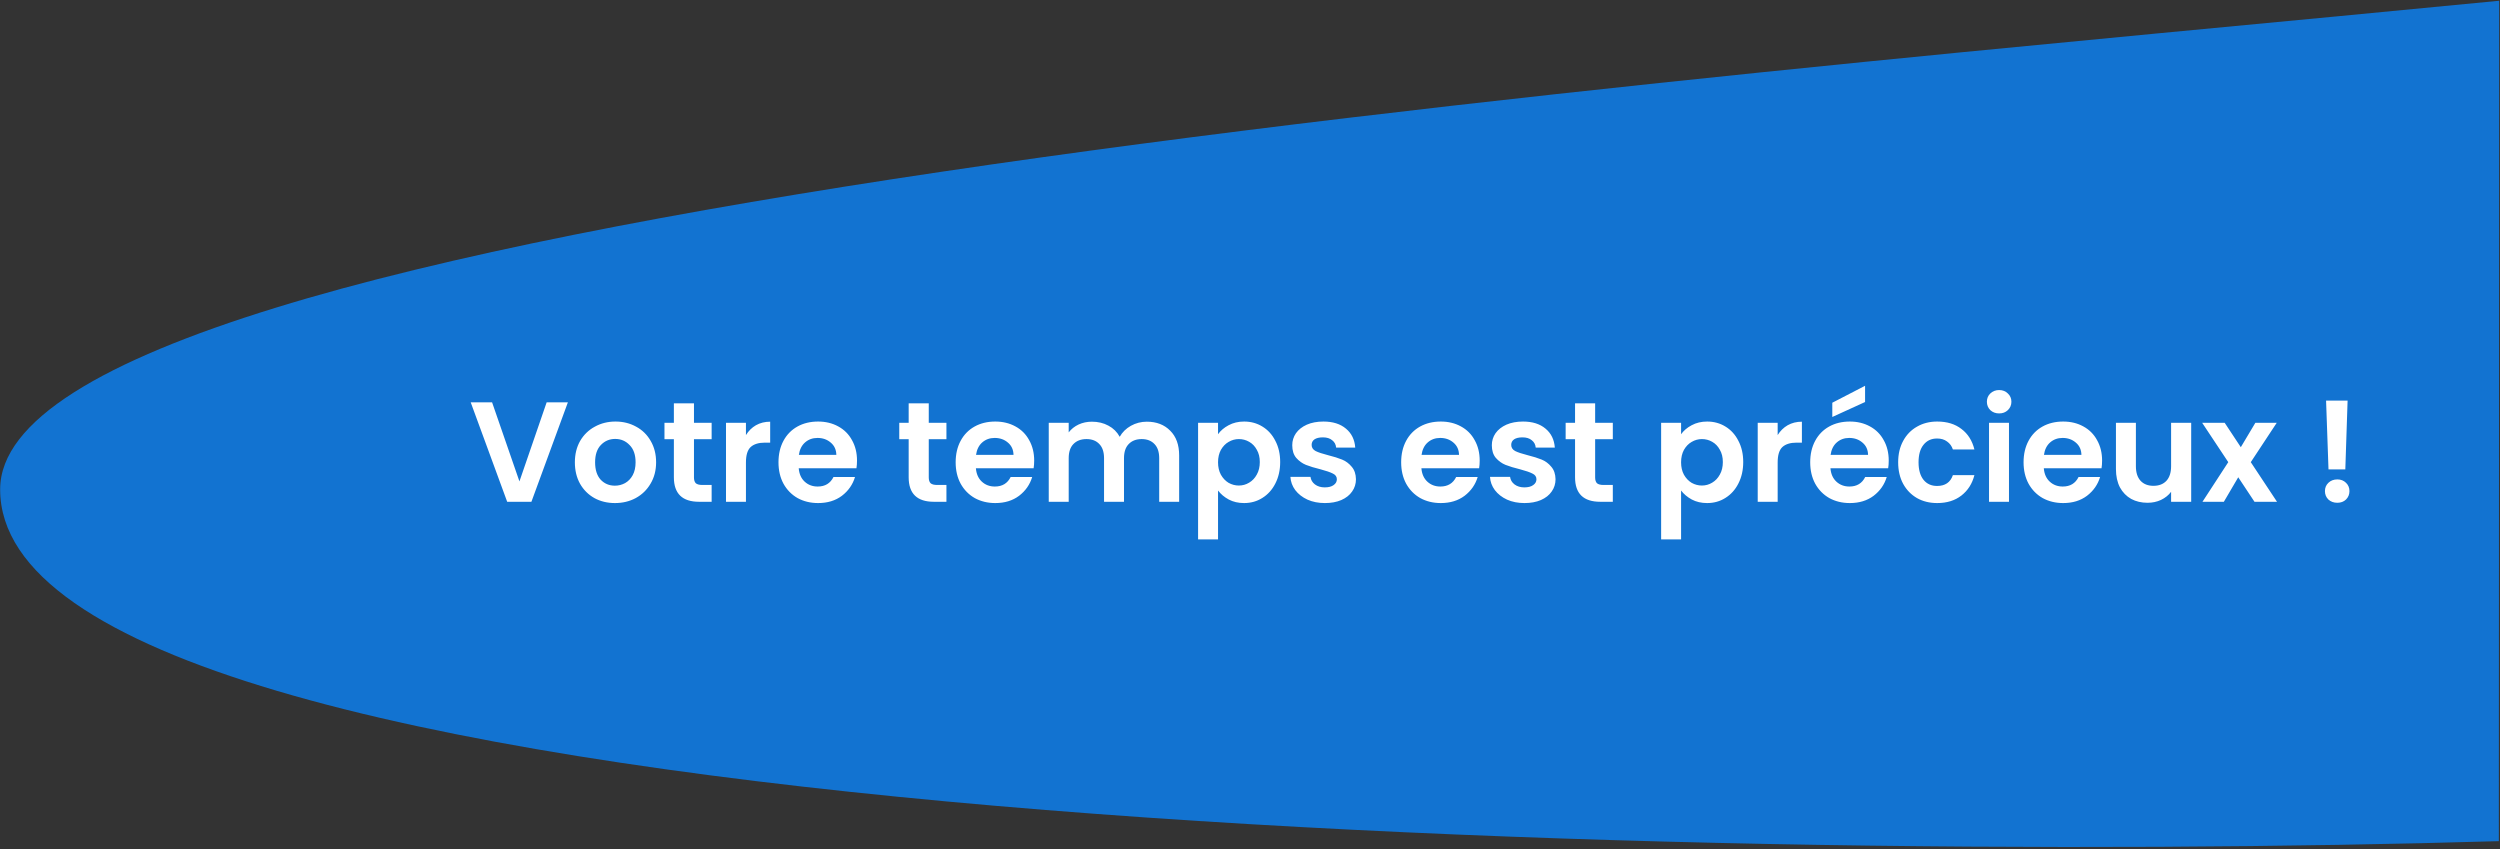
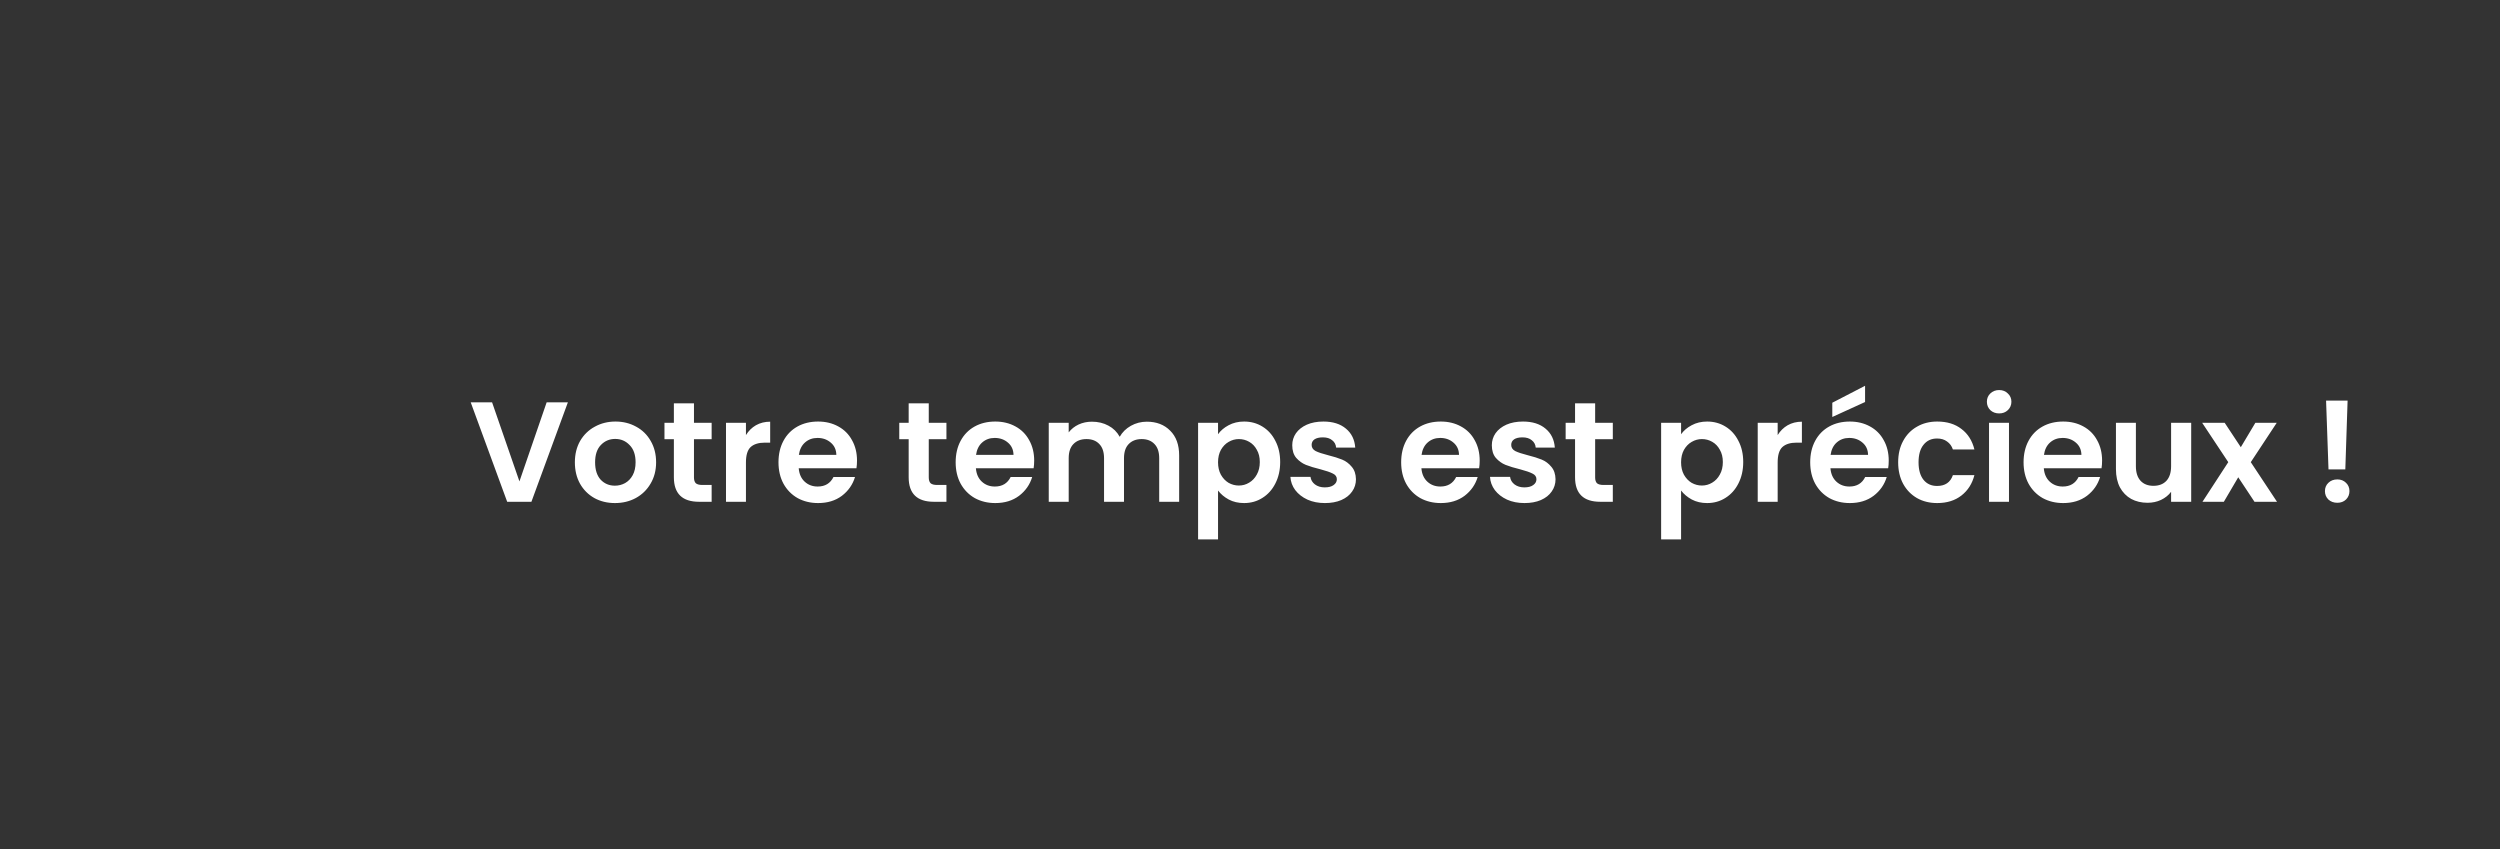
<svg xmlns="http://www.w3.org/2000/svg" width="842" height="286" viewBox="0 0 842 286" fill="none">
  <rect x="0" y="0" width="842" height="286" fill="#333333" stroke="none" />
-   <path d="M0.051 164.826C0.091 71.853 564.972 27.384 841.726 0.253L841.605 283.303C569.575 291.333 0.002 279.098 0.051 164.826Z" fill="#1273D1" />
  <path d="M191.267 135.496L178.979 169H170.819L158.531 135.496H165.731L174.947 162.136L184.115 135.496H191.267ZM207.104 169.432C204.544 169.432 202.24 168.872 200.192 167.752C198.144 166.6 196.528 164.984 195.344 162.904C194.192 160.824 193.616 158.424 193.616 155.704C193.616 152.984 194.208 150.584 195.392 148.504C196.608 146.424 198.256 144.824 200.336 143.704C202.416 142.552 204.736 141.976 207.296 141.976C209.856 141.976 212.176 142.552 214.256 143.704C216.336 144.824 217.968 146.424 219.152 148.504C220.368 150.584 220.976 152.984 220.976 155.704C220.976 158.424 220.352 160.824 219.104 162.904C217.888 164.984 216.224 166.6 214.112 167.752C212.032 168.872 209.696 169.432 207.104 169.432ZM207.104 163.576C208.32 163.576 209.456 163.288 210.512 162.712C211.6 162.104 212.464 161.208 213.104 160.024C213.744 158.84 214.064 157.4 214.064 155.704C214.064 153.176 213.392 151.24 212.048 149.896C210.736 148.52 209.12 147.832 207.2 147.832C205.28 147.832 203.664 148.52 202.352 149.896C201.072 151.24 200.432 153.176 200.432 155.704C200.432 158.232 201.056 160.184 202.304 161.56C203.584 162.904 205.184 163.576 207.104 163.576ZM233.729 147.928V160.792C233.729 161.688 233.937 162.344 234.353 162.76C234.801 163.144 235.537 163.336 236.561 163.336H239.681V169H235.457C229.793 169 226.961 166.248 226.961 160.744V147.928H223.793V142.408H226.961V135.832H233.729V142.408H239.681V147.928H233.729ZM251.235 146.536C252.099 145.128 253.219 144.024 254.595 143.224C256.003 142.424 257.603 142.024 259.395 142.024V149.08H257.619C255.507 149.08 253.907 149.576 252.819 150.568C251.763 151.56 251.235 153.288 251.235 155.752V169H244.515V142.408H251.235V146.536ZM288.641 155.128C288.641 156.088 288.577 156.952 288.449 157.72H269.009C269.169 159.64 269.841 161.144 271.025 162.232C272.209 163.32 273.665 163.864 275.393 163.864C277.889 163.864 279.665 162.792 280.721 160.648H287.969C287.201 163.208 285.729 165.32 283.553 166.984C281.377 168.616 278.705 169.432 275.537 169.432C272.977 169.432 270.673 168.872 268.625 167.752C266.609 166.6 265.025 164.984 263.873 162.904C262.753 160.824 262.193 158.424 262.193 155.704C262.193 152.952 262.753 150.536 263.873 148.456C264.993 146.376 266.561 144.776 268.577 143.656C270.593 142.536 272.913 141.976 275.537 141.976C278.065 141.976 280.321 142.52 282.305 143.608C284.321 144.696 285.873 146.248 286.961 148.264C288.081 150.248 288.641 152.536 288.641 155.128ZM281.681 153.208C281.649 151.48 281.025 150.104 279.809 149.08C278.593 148.024 277.105 147.496 275.345 147.496C273.681 147.496 272.273 148.008 271.121 149.032C270.001 150.024 269.313 151.416 269.057 153.208H281.681ZM312.807 147.928V160.792C312.807 161.688 313.015 162.344 313.431 162.76C313.879 163.144 314.615 163.336 315.639 163.336H318.759V169H314.535C308.871 169 306.039 166.248 306.039 160.744V147.928H302.871V142.408H306.039V135.832H312.807V142.408H318.759V147.928H312.807ZM348.313 155.128C348.313 156.088 348.249 156.952 348.121 157.72H328.681C328.841 159.64 329.513 161.144 330.697 162.232C331.881 163.32 333.337 163.864 335.065 163.864C337.561 163.864 339.337 162.792 340.393 160.648H347.641C346.873 163.208 345.401 165.32 343.225 166.984C341.049 168.616 338.377 169.432 335.209 169.432C332.649 169.432 330.345 168.872 328.297 167.752C326.281 166.6 324.697 164.984 323.545 162.904C322.425 160.824 321.865 158.424 321.865 155.704C321.865 152.952 322.425 150.536 323.545 148.456C324.665 146.376 326.233 144.776 328.249 143.656C330.265 142.536 332.585 141.976 335.209 141.976C337.737 141.976 339.993 142.52 341.977 143.608C343.993 144.696 345.545 146.248 346.633 148.264C347.753 150.248 348.313 152.536 348.313 155.128ZM341.353 153.208C341.321 151.48 340.697 150.104 339.481 149.08C338.265 148.024 336.777 147.496 335.017 147.496C333.353 147.496 331.945 148.008 330.793 149.032C329.673 150.024 328.985 151.416 328.729 153.208H341.353ZM386.242 142.024C389.506 142.024 392.13 143.032 394.114 145.048C396.13 147.032 397.138 149.816 397.138 153.4V169H390.418V154.312C390.418 152.232 389.89 150.648 388.834 149.56C387.778 148.44 386.338 147.88 384.514 147.88C382.69 147.88 381.234 148.44 380.146 149.56C379.09 150.648 378.562 152.232 378.562 154.312V169H371.842V154.312C371.842 152.232 371.314 150.648 370.258 149.56C369.202 148.44 367.762 147.88 365.938 147.88C364.082 147.88 362.61 148.44 361.522 149.56C360.466 150.648 359.938 152.232 359.938 154.312V169H353.218V142.408H359.938V145.624C360.802 144.504 361.906 143.624 363.25 142.984C364.626 142.344 366.13 142.024 367.762 142.024C369.842 142.024 371.698 142.472 373.33 143.368C374.962 144.232 376.226 145.48 377.122 147.112C377.986 145.576 379.234 144.344 380.866 143.416C382.53 142.488 384.322 142.024 386.242 142.024ZM410.235 146.248C411.099 145.032 412.283 144.024 413.787 143.224C415.323 142.392 417.067 141.976 419.019 141.976C421.291 141.976 423.339 142.536 425.163 143.656C427.019 144.776 428.475 146.376 429.531 148.456C430.619 150.504 431.163 152.888 431.163 155.608C431.163 158.328 430.619 160.744 429.531 162.856C428.475 164.936 427.019 166.552 425.163 167.704C423.339 168.856 421.291 169.432 419.019 169.432C417.067 169.432 415.339 169.032 413.835 168.232C412.363 167.432 411.163 166.424 410.235 165.208V181.672H403.515V142.408H410.235V146.248ZM424.299 155.608C424.299 154.008 423.963 152.632 423.291 151.48C422.651 150.296 421.787 149.4 420.699 148.792C419.643 148.184 418.491 147.88 417.243 147.88C416.027 147.88 414.875 148.2 413.787 148.84C412.731 149.448 411.867 150.344 411.195 151.528C410.555 152.712 410.235 154.104 410.235 155.704C410.235 157.304 410.555 158.696 411.195 159.88C411.867 161.064 412.731 161.976 413.787 162.616C414.875 163.224 416.027 163.528 417.243 163.528C418.491 163.528 419.643 163.208 420.699 162.568C421.787 161.928 422.651 161.016 423.291 159.832C423.963 158.648 424.299 157.24 424.299 155.608ZM446.222 169.432C444.046 169.432 442.094 169.048 440.366 168.28C438.638 167.48 437.262 166.408 436.238 165.064C435.246 163.72 434.702 162.232 434.606 160.6H441.374C441.502 161.624 441.998 162.472 442.862 163.144C443.758 163.816 444.862 164.152 446.174 164.152C447.454 164.152 448.446 163.896 449.15 163.384C449.886 162.872 450.254 162.216 450.254 161.416C450.254 160.552 449.806 159.912 448.91 159.496C448.046 159.048 446.654 158.568 444.734 158.056C442.75 157.576 441.118 157.08 439.838 156.568C438.59 156.056 437.502 155.272 436.574 154.216C435.678 153.16 435.23 151.736 435.23 149.944C435.23 148.472 435.646 147.128 436.478 145.912C437.342 144.696 438.558 143.736 440.126 143.032C441.726 142.328 443.598 141.976 445.742 141.976C448.91 141.976 451.438 142.776 453.326 144.376C455.214 145.944 456.254 148.072 456.446 150.76H450.014C449.918 149.704 449.47 148.872 448.67 148.264C447.902 147.624 446.862 147.304 445.55 147.304C444.334 147.304 443.39 147.528 442.718 147.976C442.078 148.424 441.758 149.048 441.758 149.848C441.758 150.744 442.206 151.432 443.102 151.912C443.998 152.36 445.39 152.824 447.278 153.304C449.198 153.784 450.782 154.28 452.03 154.792C453.278 155.304 454.35 156.104 455.246 157.192C456.174 158.248 456.654 159.656 456.686 161.416C456.686 162.952 456.254 164.328 455.39 165.544C454.558 166.76 453.342 167.72 451.742 168.424C450.174 169.096 448.334 169.432 446.222 169.432ZM498.36 155.128C498.36 156.088 498.296 156.952 498.168 157.72H478.728C478.888 159.64 479.56 161.144 480.744 162.232C481.928 163.32 483.384 163.864 485.112 163.864C487.608 163.864 489.384 162.792 490.44 160.648H497.688C496.92 163.208 495.448 165.32 493.272 166.984C491.096 168.616 488.424 169.432 485.256 169.432C482.696 169.432 480.392 168.872 478.344 167.752C476.328 166.6 474.744 164.984 473.592 162.904C472.472 160.824 471.912 158.424 471.912 155.704C471.912 152.952 472.472 150.536 473.592 148.456C474.712 146.376 476.28 144.776 478.296 143.656C480.312 142.536 482.632 141.976 485.256 141.976C487.784 141.976 490.04 142.52 492.024 143.608C494.04 144.696 495.592 146.248 496.68 148.264C497.8 150.248 498.36 152.536 498.36 155.128ZM491.4 153.208C491.368 151.48 490.744 150.104 489.528 149.08C488.312 148.024 486.824 147.496 485.064 147.496C483.4 147.496 481.992 148.008 480.84 149.032C479.72 150.024 479.032 151.416 478.776 153.208H491.4ZM513.441 169.432C511.265 169.432 509.313 169.048 507.585 168.28C505.857 167.48 504.481 166.408 503.457 165.064C502.465 163.72 501.921 162.232 501.825 160.6H508.593C508.721 161.624 509.217 162.472 510.081 163.144C510.977 163.816 512.081 164.152 513.393 164.152C514.673 164.152 515.665 163.896 516.369 163.384C517.105 162.872 517.473 162.216 517.473 161.416C517.473 160.552 517.025 159.912 516.129 159.496C515.265 159.048 513.873 158.568 511.953 158.056C509.969 157.576 508.337 157.08 507.057 156.568C505.809 156.056 504.721 155.272 503.793 154.216C502.897 153.16 502.449 151.736 502.449 149.944C502.449 148.472 502.865 147.128 503.697 145.912C504.561 144.696 505.777 143.736 507.345 143.032C508.945 142.328 510.817 141.976 512.961 141.976C516.129 141.976 518.657 142.776 520.545 144.376C522.433 145.944 523.473 148.072 523.665 150.76H517.233C517.137 149.704 516.689 148.872 515.889 148.264C515.121 147.624 514.081 147.304 512.769 147.304C511.553 147.304 510.609 147.528 509.937 147.976C509.297 148.424 508.977 149.048 508.977 149.848C508.977 150.744 509.425 151.432 510.321 151.912C511.217 152.36 512.609 152.824 514.497 153.304C516.417 153.784 518.001 154.28 519.249 154.792C520.497 155.304 521.569 156.104 522.465 157.192C523.393 158.248 523.873 159.656 523.905 161.416C523.905 162.952 523.473 164.328 522.609 165.544C521.777 166.76 520.561 167.72 518.961 168.424C517.393 169.096 515.553 169.432 513.441 169.432ZM537.245 147.928V160.792C537.245 161.688 537.453 162.344 537.869 162.76C538.317 163.144 539.053 163.336 540.077 163.336H543.197V169H538.973C533.309 169 530.477 166.248 530.477 160.744V147.928H527.309V142.408H530.477V135.832H537.245V142.408H543.197V147.928H537.245ZM566.188 146.248C567.052 145.032 568.236 144.024 569.74 143.224C571.276 142.392 573.02 141.976 574.972 141.976C577.244 141.976 579.292 142.536 581.116 143.656C582.972 144.776 584.428 146.376 585.484 148.456C586.572 150.504 587.116 152.888 587.116 155.608C587.116 158.328 586.572 160.744 585.484 162.856C584.428 164.936 582.972 166.552 581.116 167.704C579.292 168.856 577.244 169.432 574.972 169.432C573.02 169.432 571.292 169.032 569.788 168.232C568.316 167.432 567.116 166.424 566.188 165.208V181.672H559.468V142.408H566.188V146.248ZM580.252 155.608C580.252 154.008 579.916 152.632 579.244 151.48C578.604 150.296 577.74 149.4 576.652 148.792C575.596 148.184 574.444 147.88 573.196 147.88C571.98 147.88 570.828 148.2 569.74 148.84C568.684 149.448 567.82 150.344 567.148 151.528C566.508 152.712 566.188 154.104 566.188 155.704C566.188 157.304 566.508 158.696 567.148 159.88C567.82 161.064 568.684 161.976 569.74 162.616C570.828 163.224 571.98 163.528 573.196 163.528C574.444 163.528 575.596 163.208 576.652 162.568C577.74 161.928 578.604 161.016 579.244 159.832C579.916 158.648 580.252 157.24 580.252 155.608ZM598.719 146.536C599.583 145.128 600.703 144.024 602.079 143.224C603.487 142.424 605.087 142.024 606.879 142.024V149.08H605.103C602.991 149.08 601.391 149.576 600.303 150.568C599.247 151.56 598.719 153.288 598.719 155.752V169H591.999V142.408H598.719V146.536ZM636.125 155.128C636.125 156.088 636.061 156.952 635.933 157.72H616.493C616.653 159.64 617.325 161.144 618.509 162.232C619.693 163.32 621.149 163.864 622.877 163.864C625.373 163.864 627.149 162.792 628.205 160.648H635.453C634.685 163.208 633.213 165.32 631.037 166.984C628.861 168.616 626.189 169.432 623.021 169.432C620.461 169.432 618.157 168.872 616.109 167.752C614.093 166.6 612.509 164.984 611.357 162.904C610.237 160.824 609.677 158.424 609.677 155.704C609.677 152.952 610.237 150.536 611.357 148.456C612.477 146.376 614.045 144.776 616.061 143.656C618.077 142.536 620.397 141.976 623.021 141.976C625.549 141.976 627.805 142.52 629.789 143.608C631.805 144.696 633.357 146.248 634.445 148.264C635.565 150.248 636.125 152.536 636.125 155.128ZM629.165 153.208C629.133 151.48 628.509 150.104 627.293 149.08C626.077 148.024 624.589 147.496 622.829 147.496C621.165 147.496 619.757 148.008 618.605 149.032C617.485 150.024 616.797 151.416 616.541 153.208H629.165ZM628.157 135.4L617.117 140.44V135.64L628.157 129.928V135.4ZM639.302 155.704C639.302 152.952 639.862 150.552 640.982 148.504C642.102 146.424 643.654 144.824 645.638 143.704C647.622 142.552 649.894 141.976 652.454 141.976C655.75 141.976 658.47 142.808 660.614 144.472C662.79 146.104 664.246 148.408 664.982 151.384H657.734C657.35 150.232 656.694 149.336 655.766 148.696C654.87 148.024 653.75 147.688 652.406 147.688C650.486 147.688 648.966 148.392 647.846 149.8C646.726 151.176 646.166 153.144 646.166 155.704C646.166 158.232 646.726 160.2 647.846 161.608C648.966 162.984 650.486 163.672 652.406 163.672C655.126 163.672 656.902 162.456 657.734 160.024H664.982C664.246 162.904 662.79 165.192 660.614 166.888C658.438 168.584 655.718 169.432 652.454 169.432C649.894 169.432 647.622 168.872 645.638 167.752C643.654 166.6 642.102 165 640.982 162.952C639.862 160.872 639.302 158.456 639.302 155.704ZM673.313 139.24C672.129 139.24 671.137 138.872 670.337 138.136C669.569 137.368 669.185 136.424 669.185 135.304C669.185 134.184 669.569 133.256 670.337 132.52C671.137 131.752 672.129 131.368 673.313 131.368C674.497 131.368 675.473 131.752 676.241 132.52C677.041 133.256 677.441 134.184 677.441 135.304C677.441 136.424 677.041 137.368 676.241 138.136C675.473 138.872 674.497 139.24 673.313 139.24ZM676.625 142.408V169H669.905V142.408H676.625ZM707.985 155.128C707.985 156.088 707.921 156.952 707.793 157.72H688.353C688.513 159.64 689.185 161.144 690.369 162.232C691.553 163.32 693.009 163.864 694.737 163.864C697.233 163.864 699.009 162.792 700.065 160.648H707.313C706.545 163.208 705.073 165.32 702.897 166.984C700.721 168.616 698.049 169.432 694.881 169.432C692.321 169.432 690.017 168.872 687.969 167.752C685.953 166.6 684.369 164.984 683.217 162.904C682.097 160.824 681.537 158.424 681.537 155.704C681.537 152.952 682.097 150.536 683.217 148.456C684.337 146.376 685.905 144.776 687.921 143.656C689.937 142.536 692.257 141.976 694.881 141.976C697.409 141.976 699.665 142.52 701.649 143.608C703.665 144.696 705.217 146.248 706.305 148.264C707.425 150.248 707.985 152.536 707.985 155.128ZM701.025 153.208C700.993 151.48 700.369 150.104 699.153 149.08C697.937 148.024 696.449 147.496 694.689 147.496C693.025 147.496 691.617 148.008 690.465 149.032C689.345 150.024 688.657 151.416 688.401 153.208H701.025ZM737.994 142.408V169H731.226V165.64C730.362 166.792 729.226 167.704 727.818 168.376C726.442 169.016 724.938 169.336 723.306 169.336C721.226 169.336 719.386 168.904 717.786 168.04C716.186 167.144 714.922 165.848 713.994 164.152C713.098 162.424 712.65 160.376 712.65 158.008V142.408H719.37V157.048C719.37 159.16 719.898 160.792 720.954 161.944C722.01 163.064 723.45 163.624 725.274 163.624C727.13 163.624 728.586 163.064 729.642 161.944C730.698 160.792 731.226 159.16 731.226 157.048V142.408H737.994ZM759.312 169L753.84 160.744L748.992 169H741.792L750.48 155.656L741.696 142.408H749.28L754.704 150.616L759.6 142.408H766.8L758.064 155.656L766.896 169H759.312ZM790.671 134.92L789.903 158.104H784.239L783.423 134.92H790.671ZM787.215 169.336C785.999 169.336 784.991 168.968 784.191 168.232C783.423 167.464 783.039 166.52 783.039 165.4C783.039 164.28 783.423 163.352 784.191 162.616C784.991 161.848 785.999 161.464 787.215 161.464C788.399 161.464 789.375 161.848 790.143 162.616C790.911 163.352 791.295 164.28 791.295 165.4C791.295 166.52 790.911 167.464 790.143 168.232C789.375 168.968 788.399 169.336 787.215 169.336Z" fill="white" />
</svg>